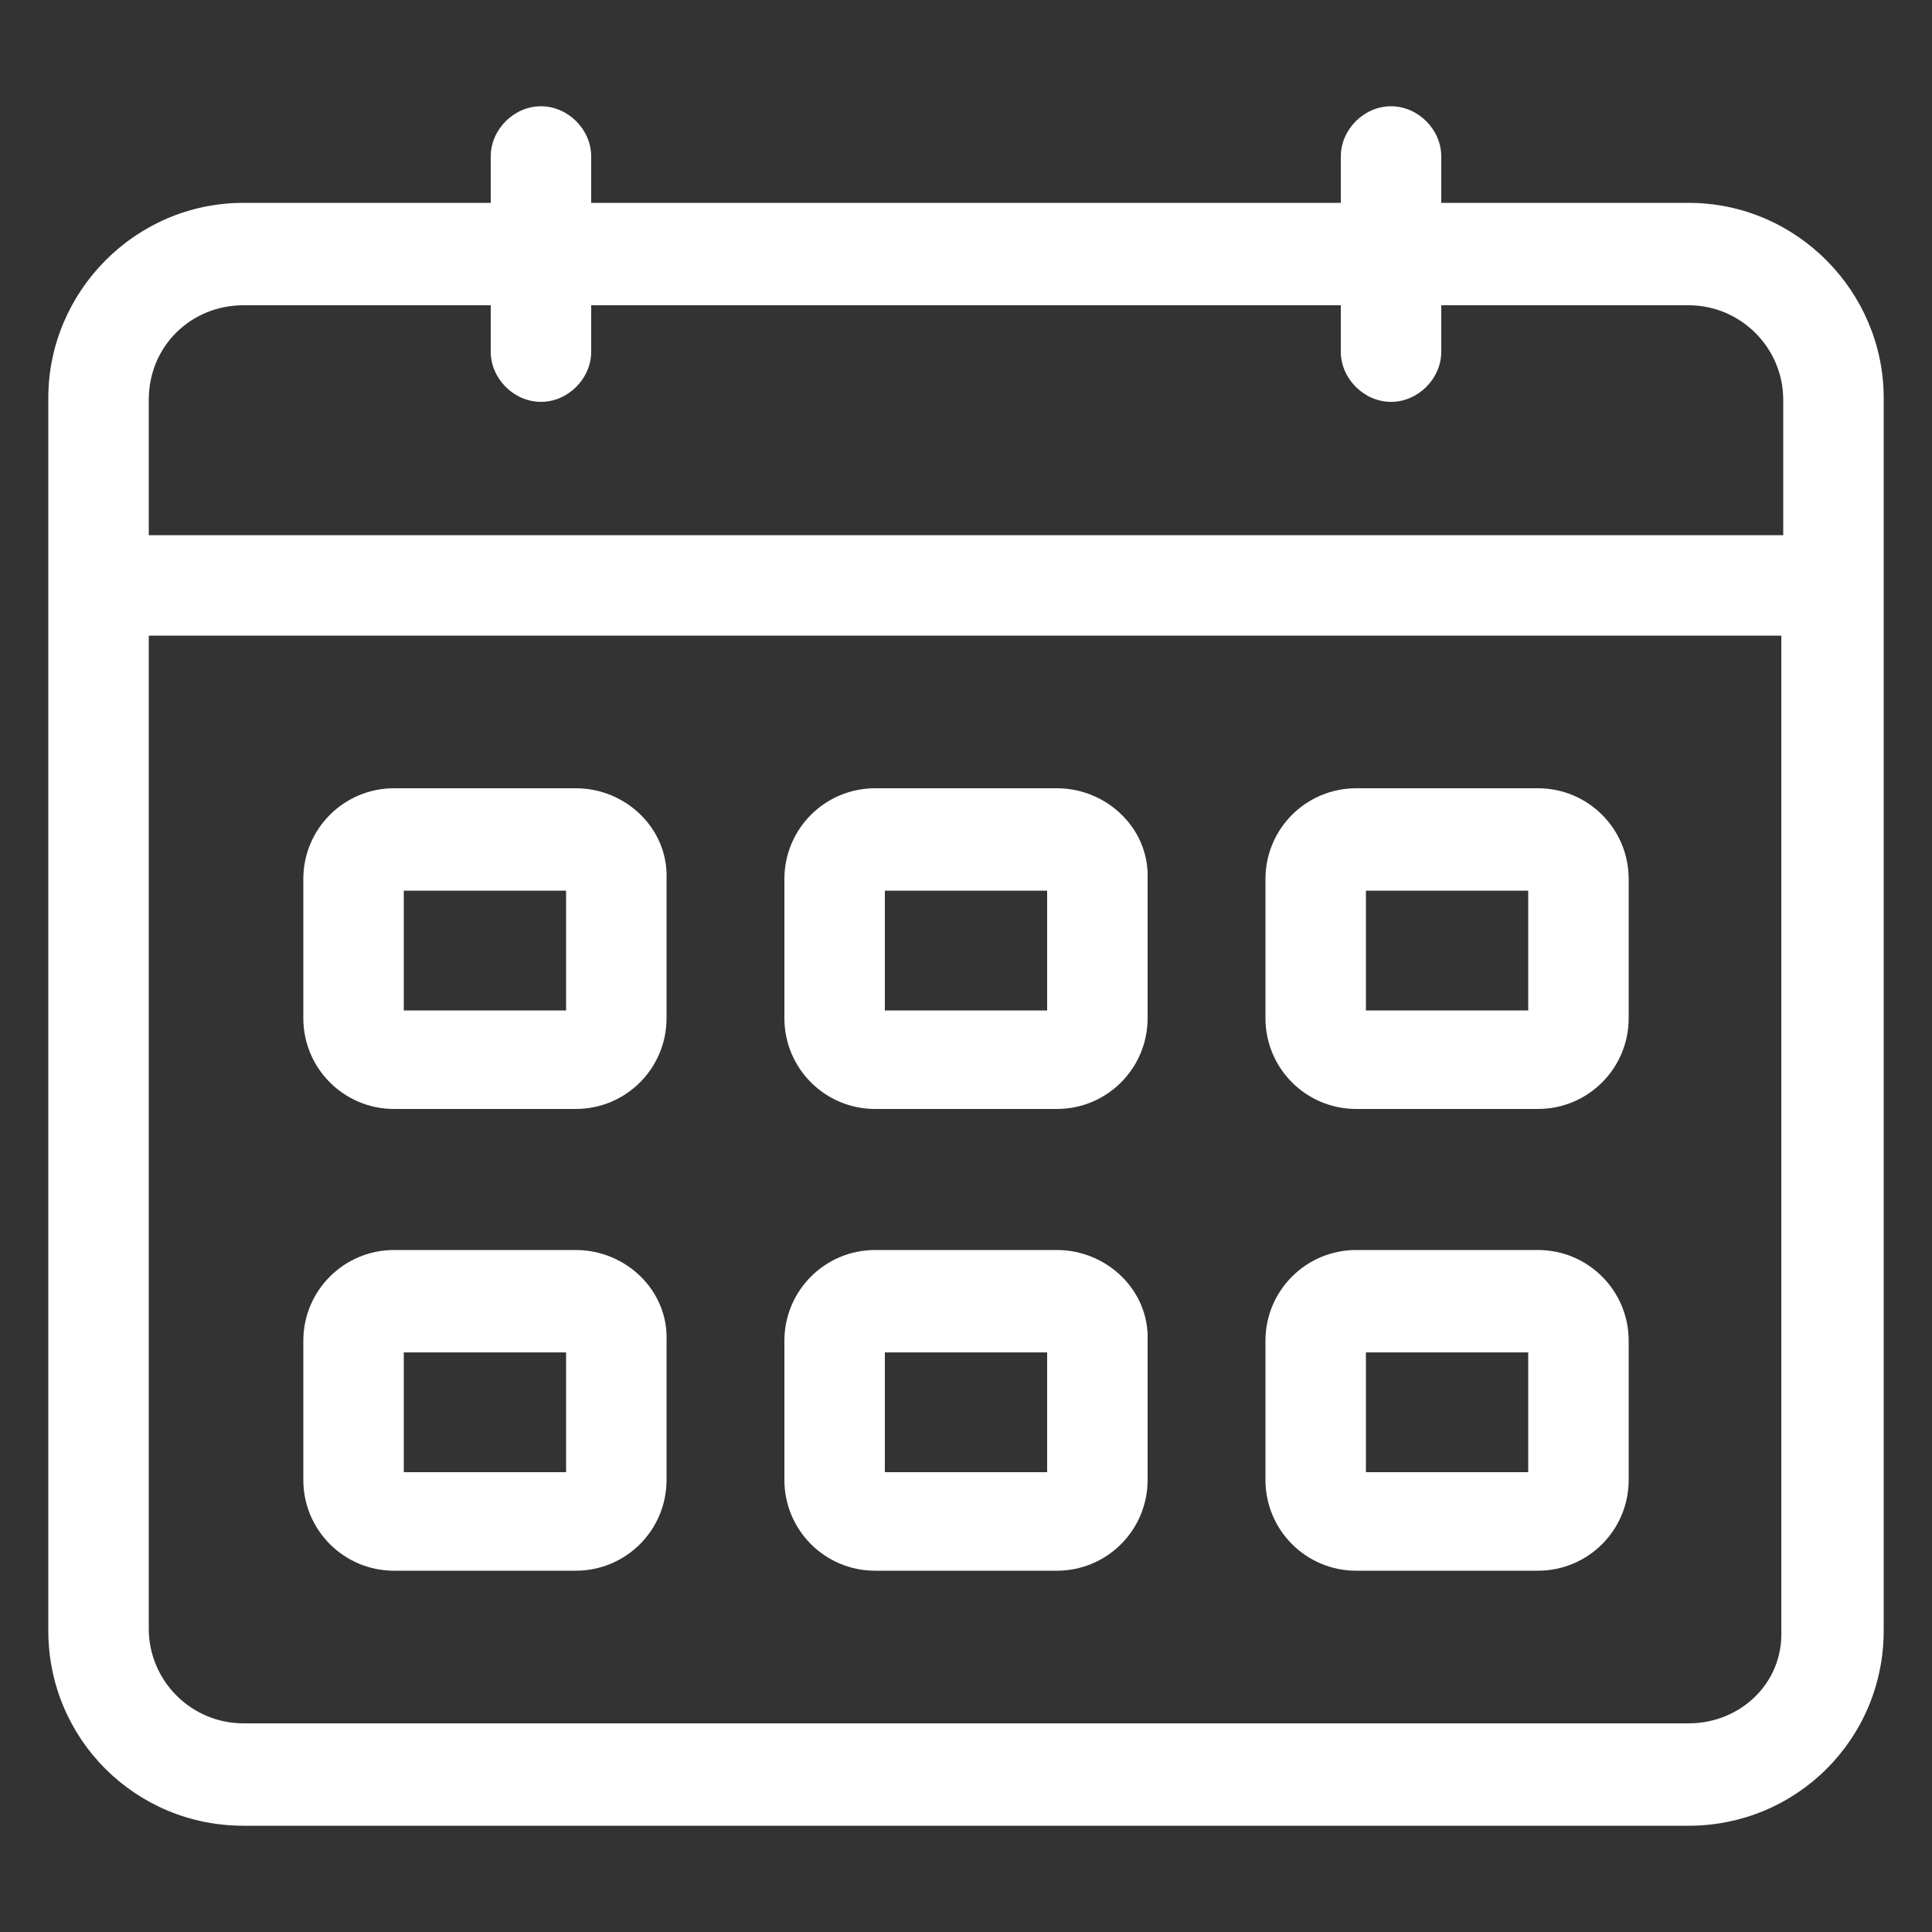
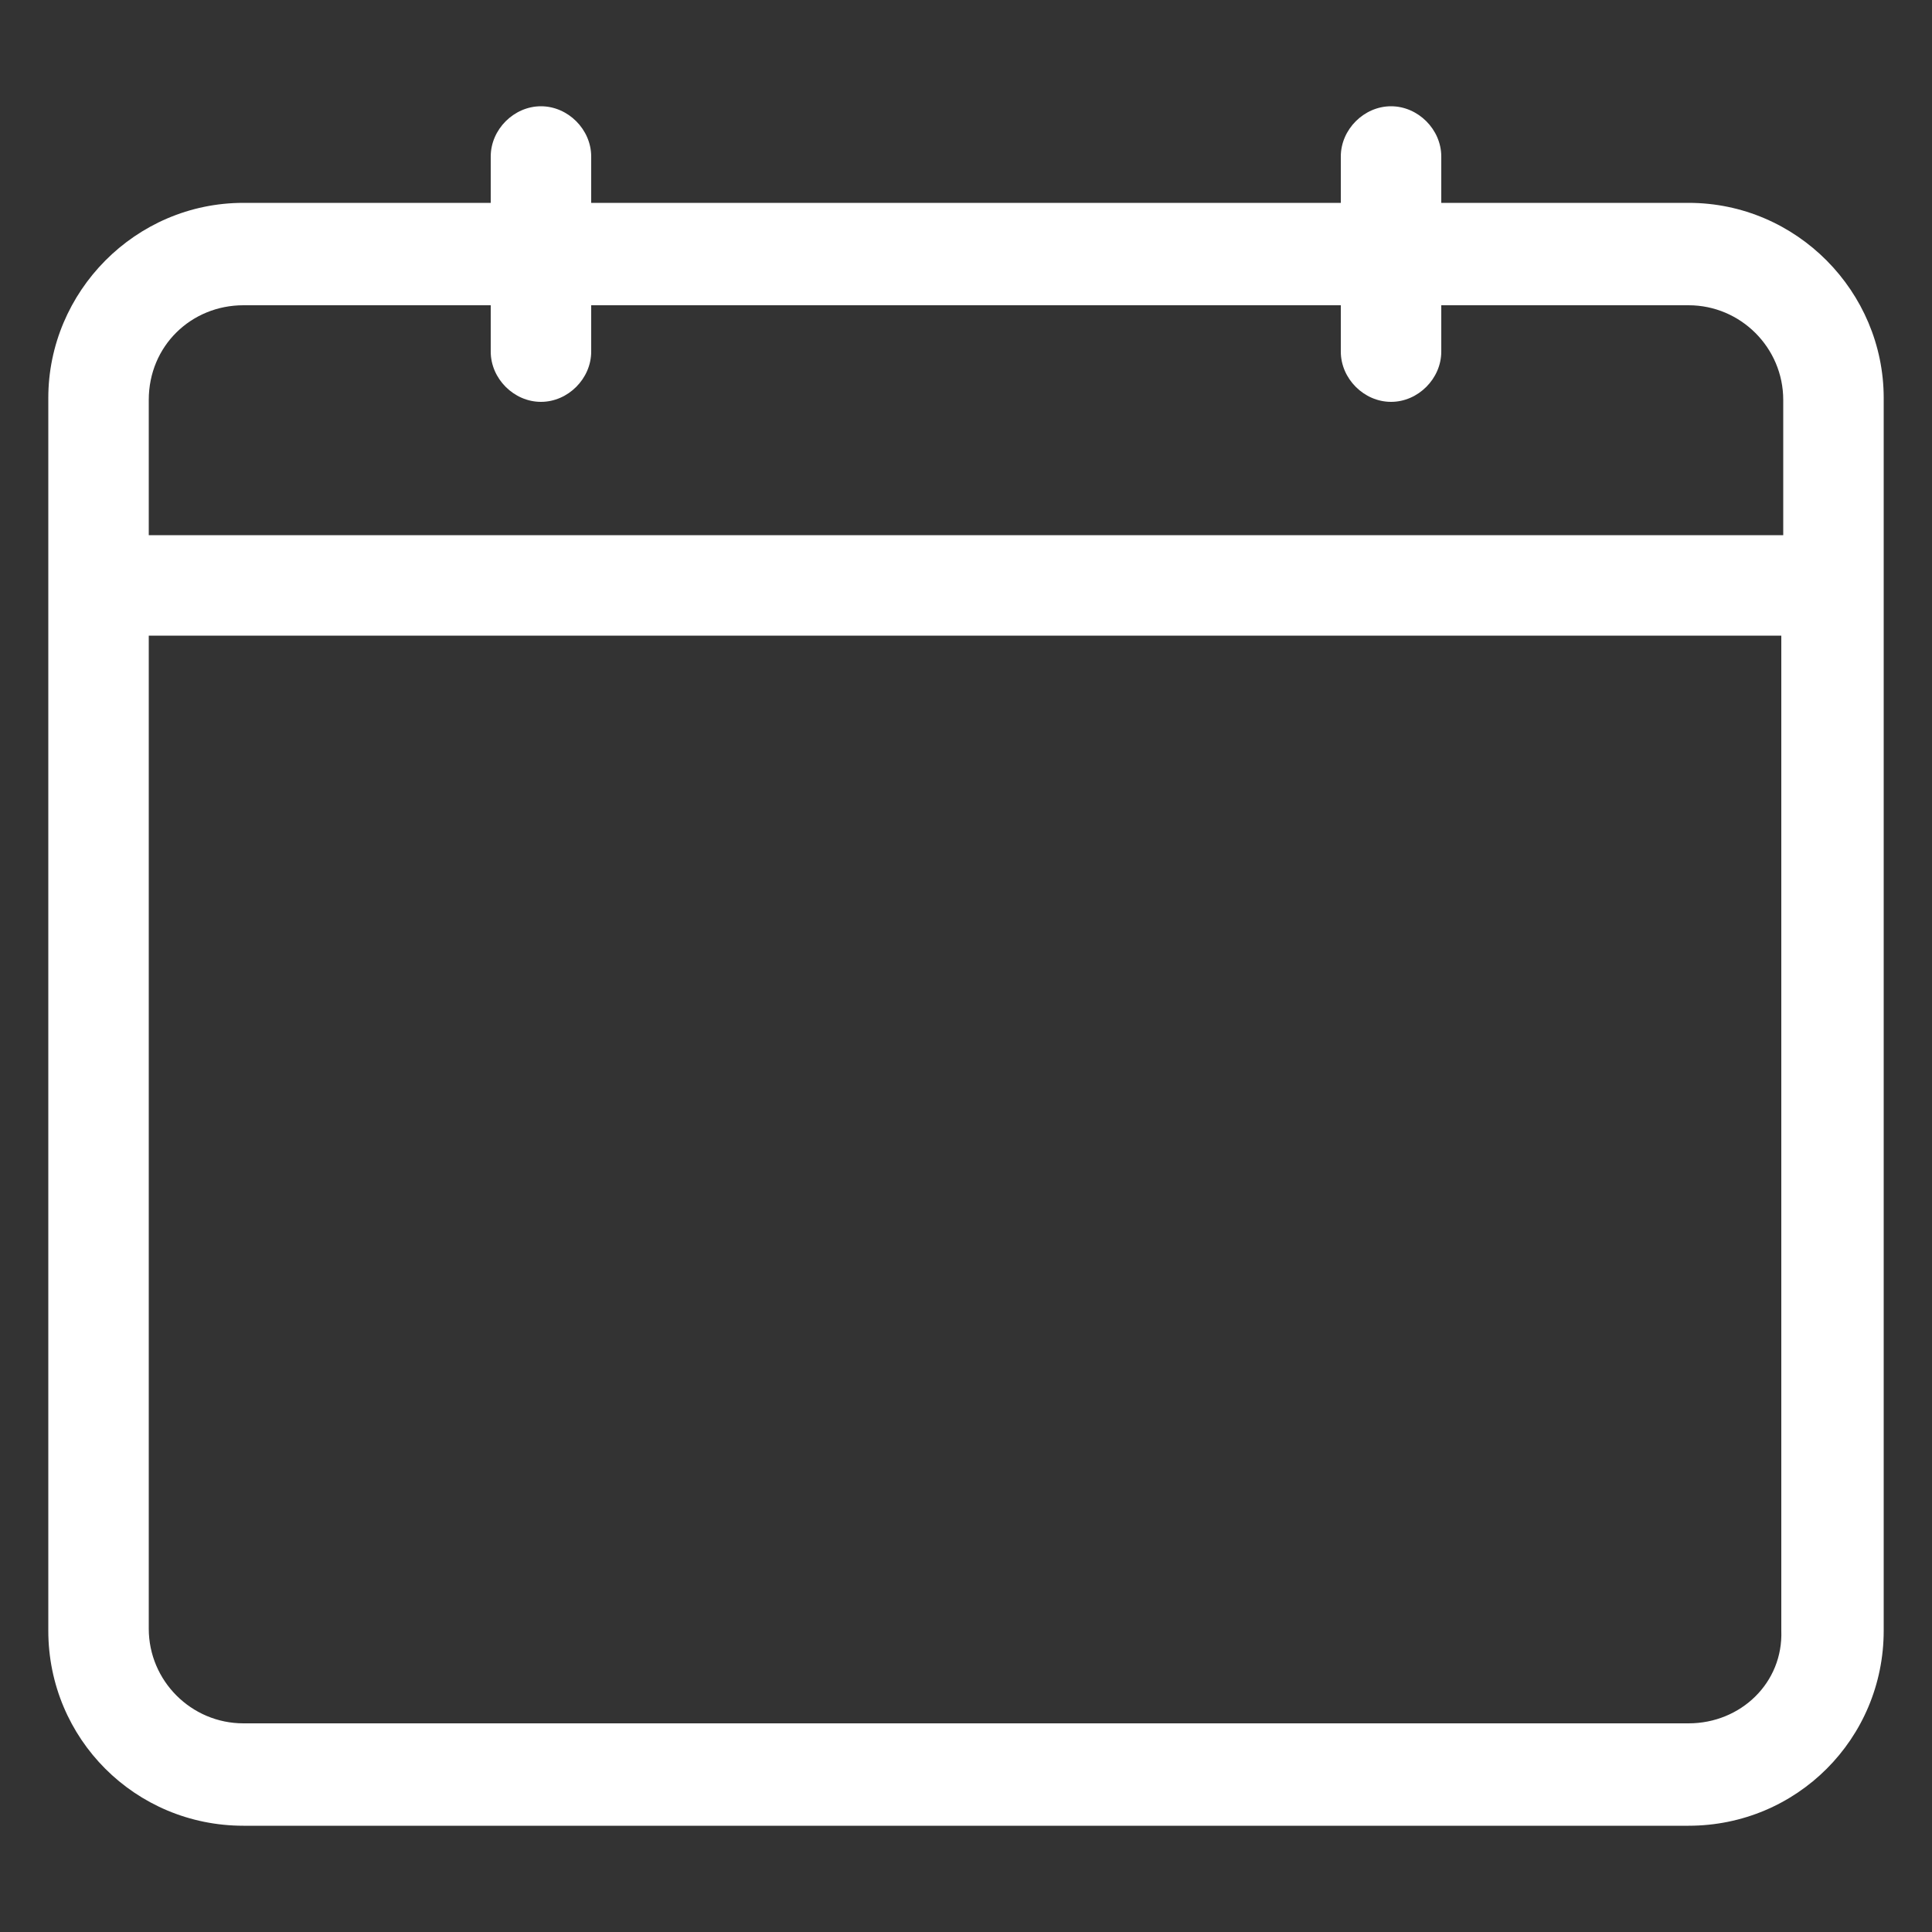
<svg xmlns="http://www.w3.org/2000/svg" height="300" width="300" fill="#fff" viewBox="0 0 100 100" style="enable-background:new 0 0 100 100" xml:space="preserve">
  <rect x="0" y="0" width="100" height="100" fill="#333333" stroke="none" />
  <switch>
    <g>
      <path d="M87.4 10.5H74.6V8.1c0-1.4-1.2-2.6-2.6-2.6-1.4 0-2.6 1.2-2.6 2.6v2.4H30.6V8.1c0-1.4-1.2-2.6-2.6-2.6s-2.6 1.2-2.6 2.6v2.4H12.6C7 10.5 2.5 15.1 2.5 20.6v63.8C2.5 90 7 94.5 12.6 94.5h74.8c5.6 0 10.1-4.5 10.1-10.1V20.6c0-5.5-4.5-10.1-10.1-10.1zm-74.8 5.3h12.8v2.4c0 1.4 1.2 2.6 2.6 2.6s2.6-1.2 2.6-2.6v-2.4h38.8v2.4c0 1.4 1.2 2.6 2.6 2.6 1.4 0 2.6-1.2 2.6-2.6v-2.4h12.8c2.7 0 4.9 2.2 4.9 4.9v7H7.7v-7c0-2.8 2.2-4.9 4.9-4.9zm74.8 73.4H12.6c-2.7 0-4.9-2.2-4.9-4.9V32.9h84.5v51.5c.1 2.7-2.1 4.8-4.8 4.8z" />
-       <path d="M29.8 40.8h-9.4c-2.6 0-4.7 2.1-4.7 4.7v7.2c0 2.6 2.1 4.7 4.7 4.7h9.4c2.6 0 4.7-2.1 4.7-4.7v-7.2c.1-2.6-2.1-4.7-4.7-4.7zm-.5 11.5h-8.4v-6.2h8.4v6.2zm25.4-11.5h-9.4c-2.6 0-4.7 2.1-4.7 4.7v7.2c0 2.6 2.1 4.7 4.7 4.7h9.4c2.6 0 4.7-2.1 4.7-4.7v-7.2c.1-2.6-2.1-4.7-4.7-4.7zm-.5 11.5h-8.4v-6.2h8.4v6.2zm25.4-11.5h-9.4c-2.6 0-4.7 2.1-4.7 4.7v7.2c0 2.6 2.1 4.7 4.7 4.7h9.4c2.6 0 4.7-2.1 4.7-4.7v-7.2c0-2.6-2.1-4.7-4.7-4.7zm-.5 11.5h-8.4v-6.2h8.4v6.2zM29.8 64.7h-9.4c-2.6 0-4.7 2.1-4.7 4.7v7.2c0 2.6 2.1 4.7 4.7 4.7h9.4c2.6 0 4.7-2.1 4.7-4.7v-7.2c.1-2.6-2.1-4.7-4.7-4.7zm-.5 11.5h-8.4V70h8.4v6.2zm25.4-11.5h-9.4c-2.6 0-4.7 2.1-4.7 4.7v7.2c0 2.6 2.1 4.7 4.7 4.7h9.4c2.6 0 4.7-2.1 4.7-4.7v-7.2c.1-2.6-2.1-4.7-4.7-4.7zm-.5 11.5h-8.4V70h8.4v6.2zm25.4-11.5h-9.4c-2.6 0-4.7 2.1-4.7 4.7v7.2c0 2.6 2.1 4.7 4.7 4.7h9.4c2.6 0 4.7-2.1 4.7-4.7v-7.2c0-2.6-2.1-4.7-4.7-4.7zm-.5 11.5h-8.4V70h8.4v6.2z" />
    </g>
  </switch>
</svg>